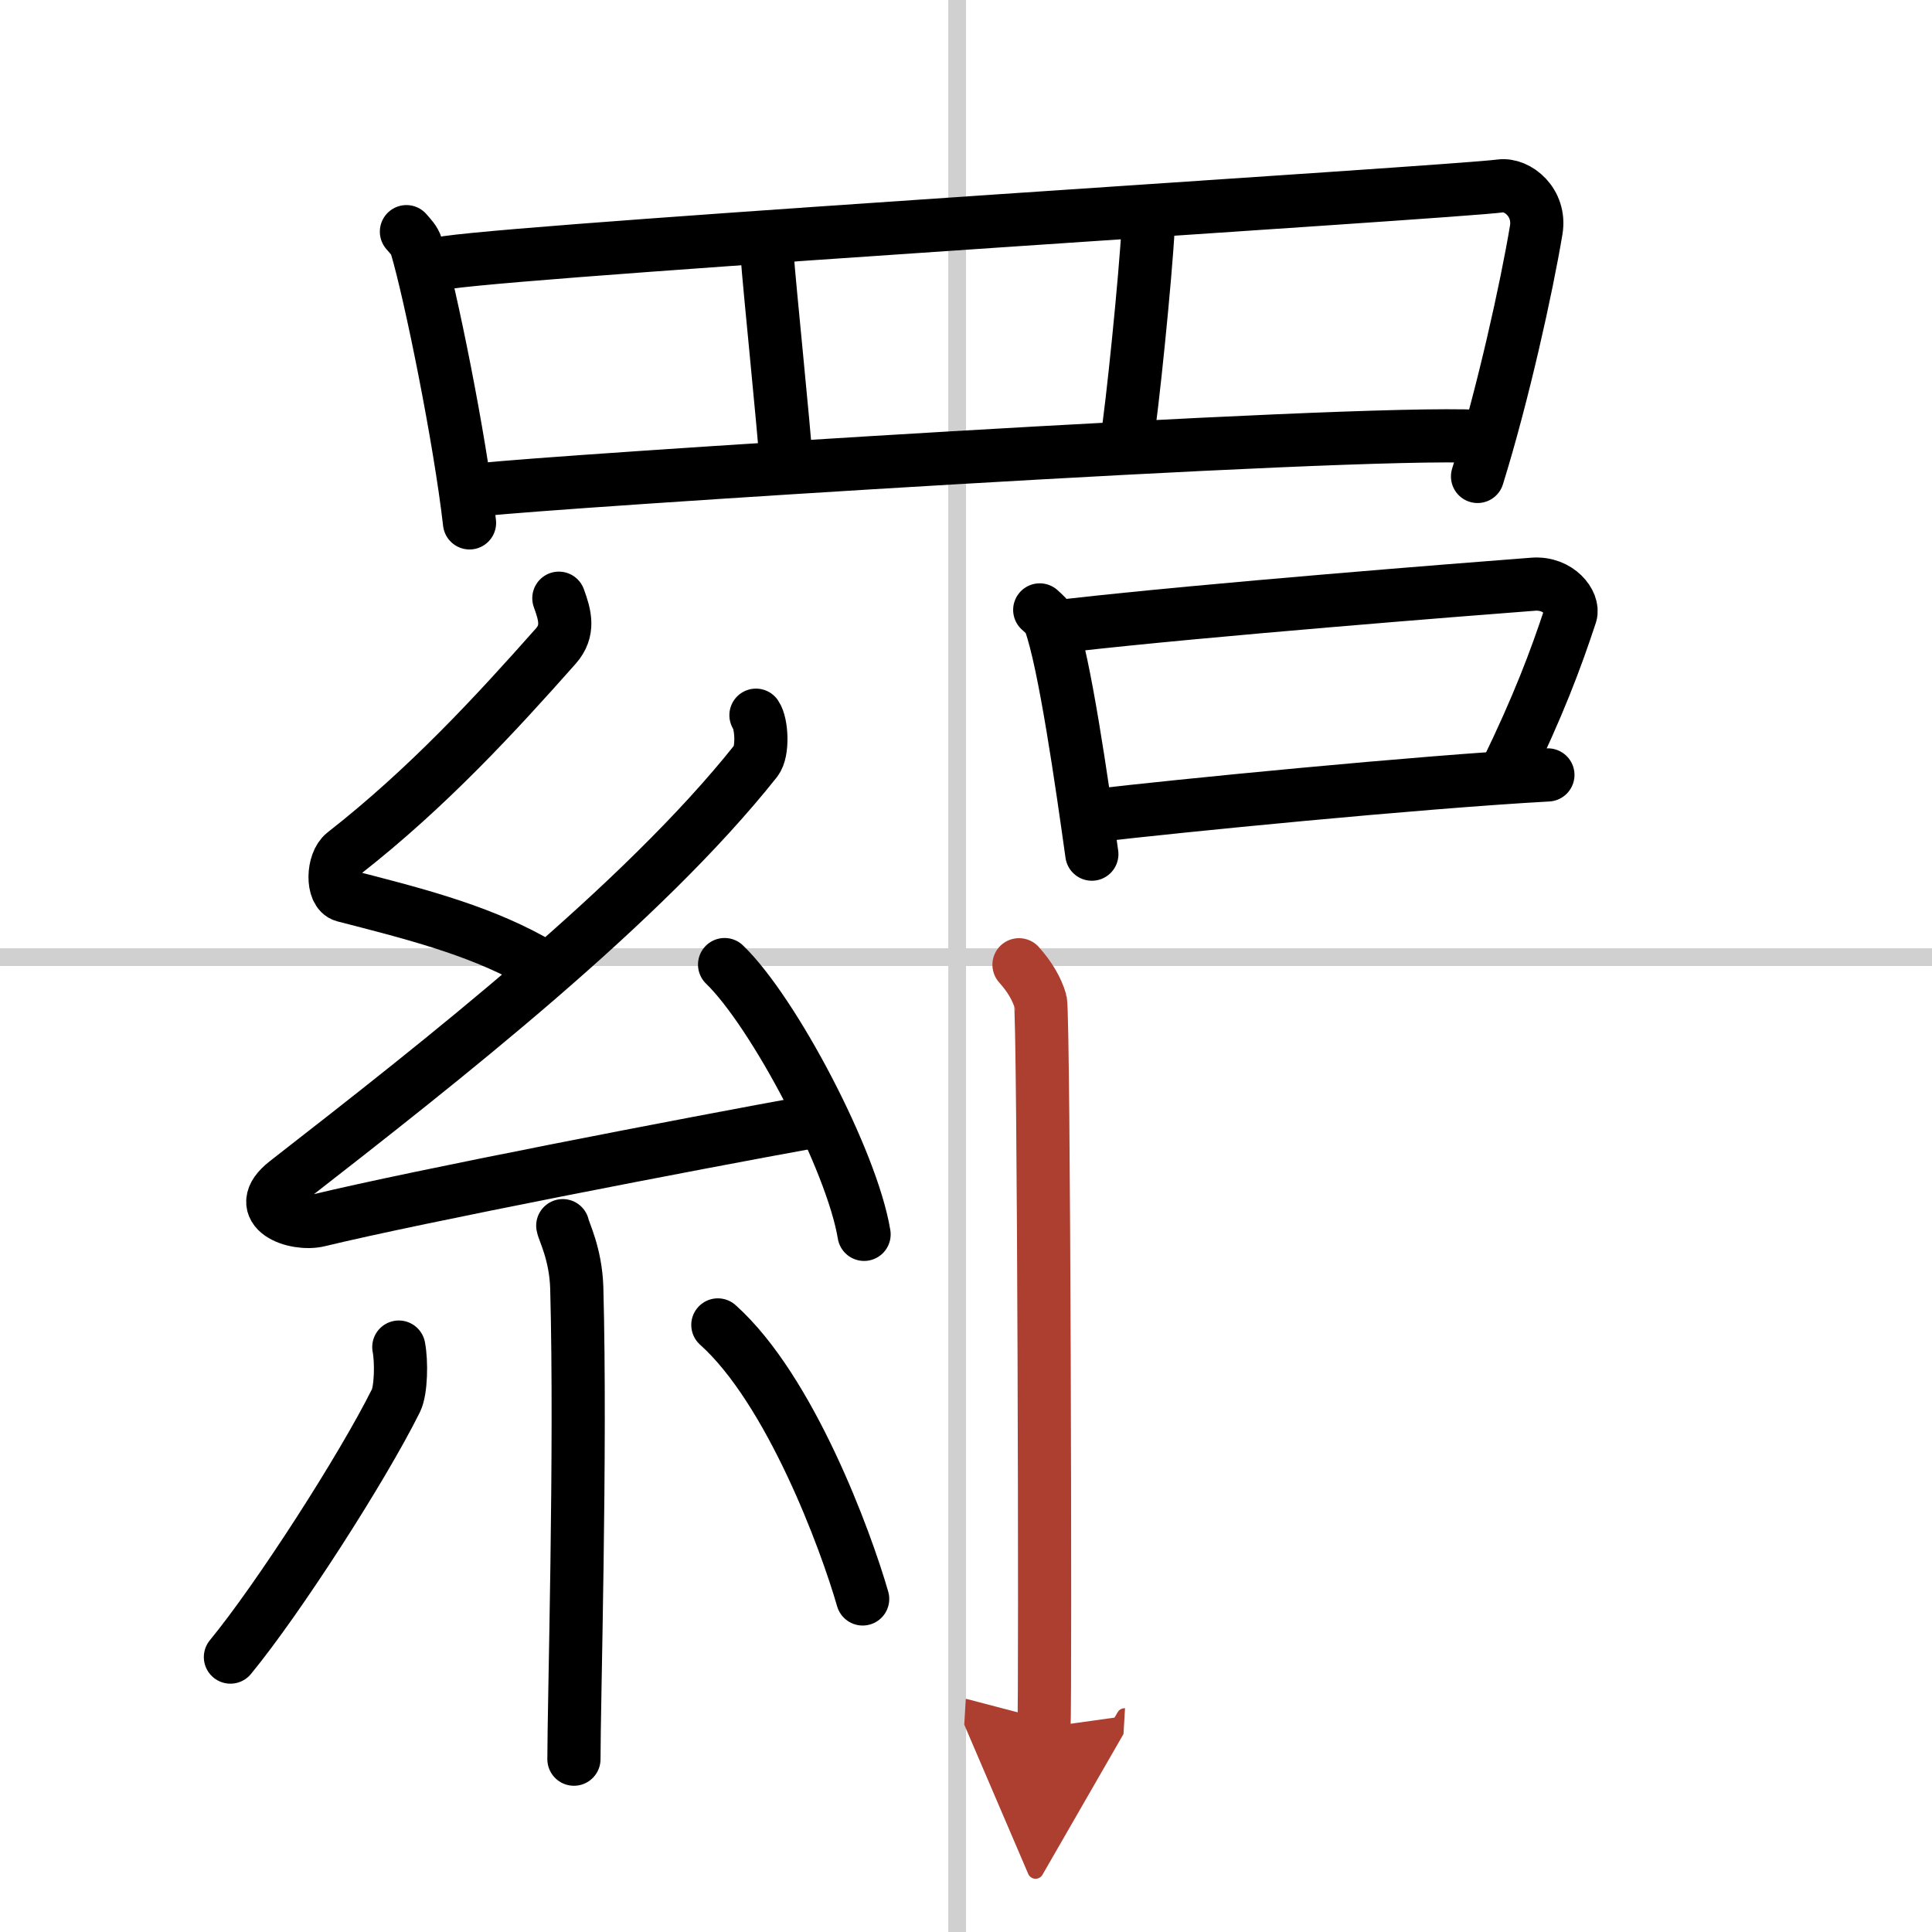
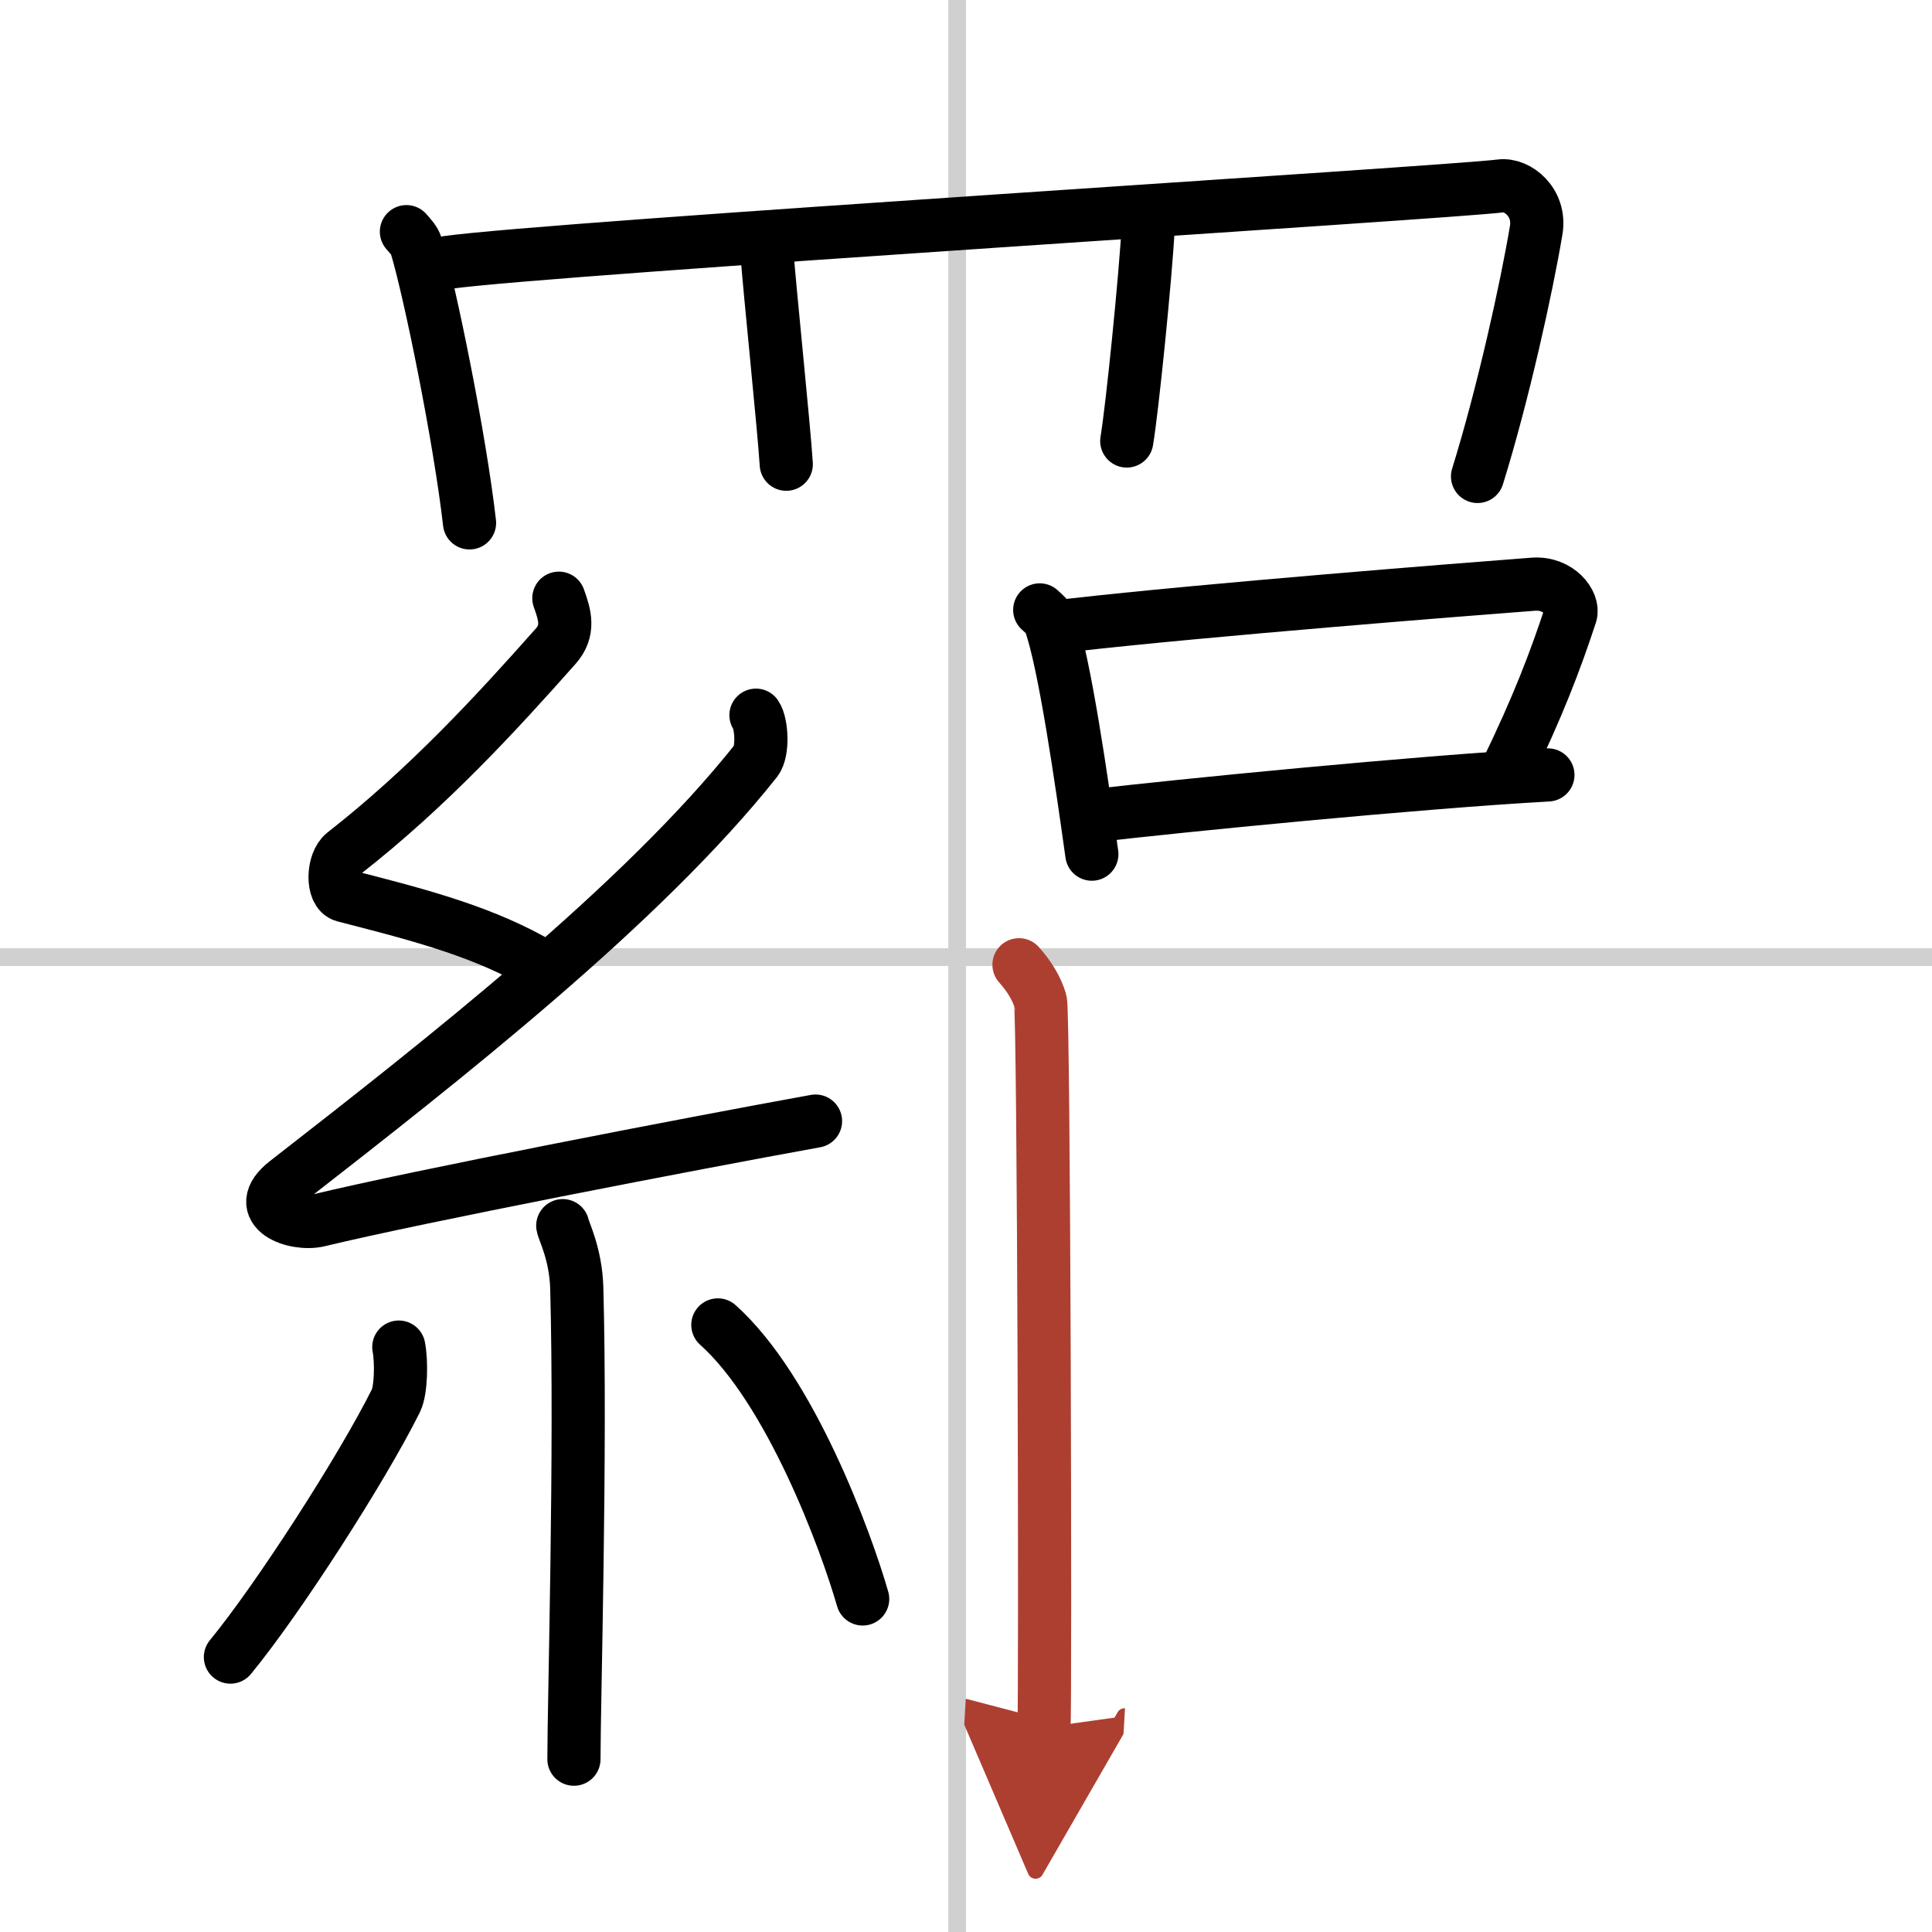
<svg xmlns="http://www.w3.org/2000/svg" width="400" height="400" viewBox="0 0 109 109">
  <defs>
    <marker id="a" markerWidth="4" orient="auto" refX="1" refY="5" viewBox="0 0 10 10">
      <polyline points="0 0 10 5 0 10 1 5" fill="#ad3f31" stroke="#ad3f31" />
    </marker>
  </defs>
  <g fill="none" stroke="#000" stroke-linecap="round" stroke-linejoin="round" stroke-width="3">
    <rect width="100%" height="100%" fill="#fff" stroke="#fff" />
    <line x1="54" x2="54" y2="109" stroke="#d0d0d0" stroke-width="1" />
    <line x2="109" y1="54" y2="54" stroke="#d0d0d0" stroke-width="1" />
    <path d="m22.93 13.07c0.23 0.27 0.46 0.49 0.56 0.82 0.79 2.64 2.46 10.87 3 15.61" />
    <path d="m25.22 14.81c5.79-0.82 56.78-3.96 59.43-4.32 0.97-0.13 2.28 0.94 2.02 2.49-0.54 3.24-1.87 9.27-3.31 13.9" />
    <path d="m43.28 14.36c0.12 1.76 0.96 9.86 1.08 11.83" />
    <path d="m64.78 12.79c-0.15 2.86-0.91 10.33-1.21 12.09" />
-     <path d="m27.36 27.61c3.09-0.39 48.64-3.36 56.06-2.99" />
    <path d="m31.53 33.75c0.35 0.96 0.6 1.83-0.18 2.71-3.36 3.79-7.23 8-11.94 11.68-0.65 0.51-0.7 2.21 0 2.39 3.72 0.96 7.36 1.86 10.55 3.61" />
    <path d="m42.65 40.35c0.33 0.48 0.41 2.05 0 2.57-6.43 8.1-17.65 16.88-26.5 23.77-2.03 1.58 0.5 2.48 1.83 2.16 5.53-1.34 20.91-4.31 28.03-5.6" />
-     <path d="m40.88 54.42c2.78 2.69 7.18 11.04 7.87 15.22" />
    <path d="m31.75 69.15c0.05 0.31 0.73 1.58 0.79 3.5 0.25 9.22-0.16 23.46-0.16 26.6" />
    <path d="m22.5 76c0.16 0.82 0.13 2.43-0.16 3.02-1.9 3.82-6.65 11.2-9.34 14.47" />
    <path d="m40.5 74.75c4.09 3.66 7.22 12.15 8.17 15.46" />
    <path d="m58.66 34.41c0.24 0.22 0.48 0.41 0.58 0.69 0.82 2.23 1.8 9.09 2.36 13.09" />
    <path d="m60.42 35.27c7.66-0.87 22.13-2.01 26.08-2.31 1.45-0.11 2.31 1.08 2.11 1.71-0.86 2.61-1.84 5.2-3.67 8.96" />
    <path d="m61.73 46.02c4.67-0.55 18.21-1.89 25.6-2.3" />
    <path d="m57.49 54.43c0.61 0.68 1.01 1.37 1.21 2.05s0.29 39.45 0.2 40.98" marker-end="url(#a)" stroke="#ad3f31" />
  </g>
</svg>